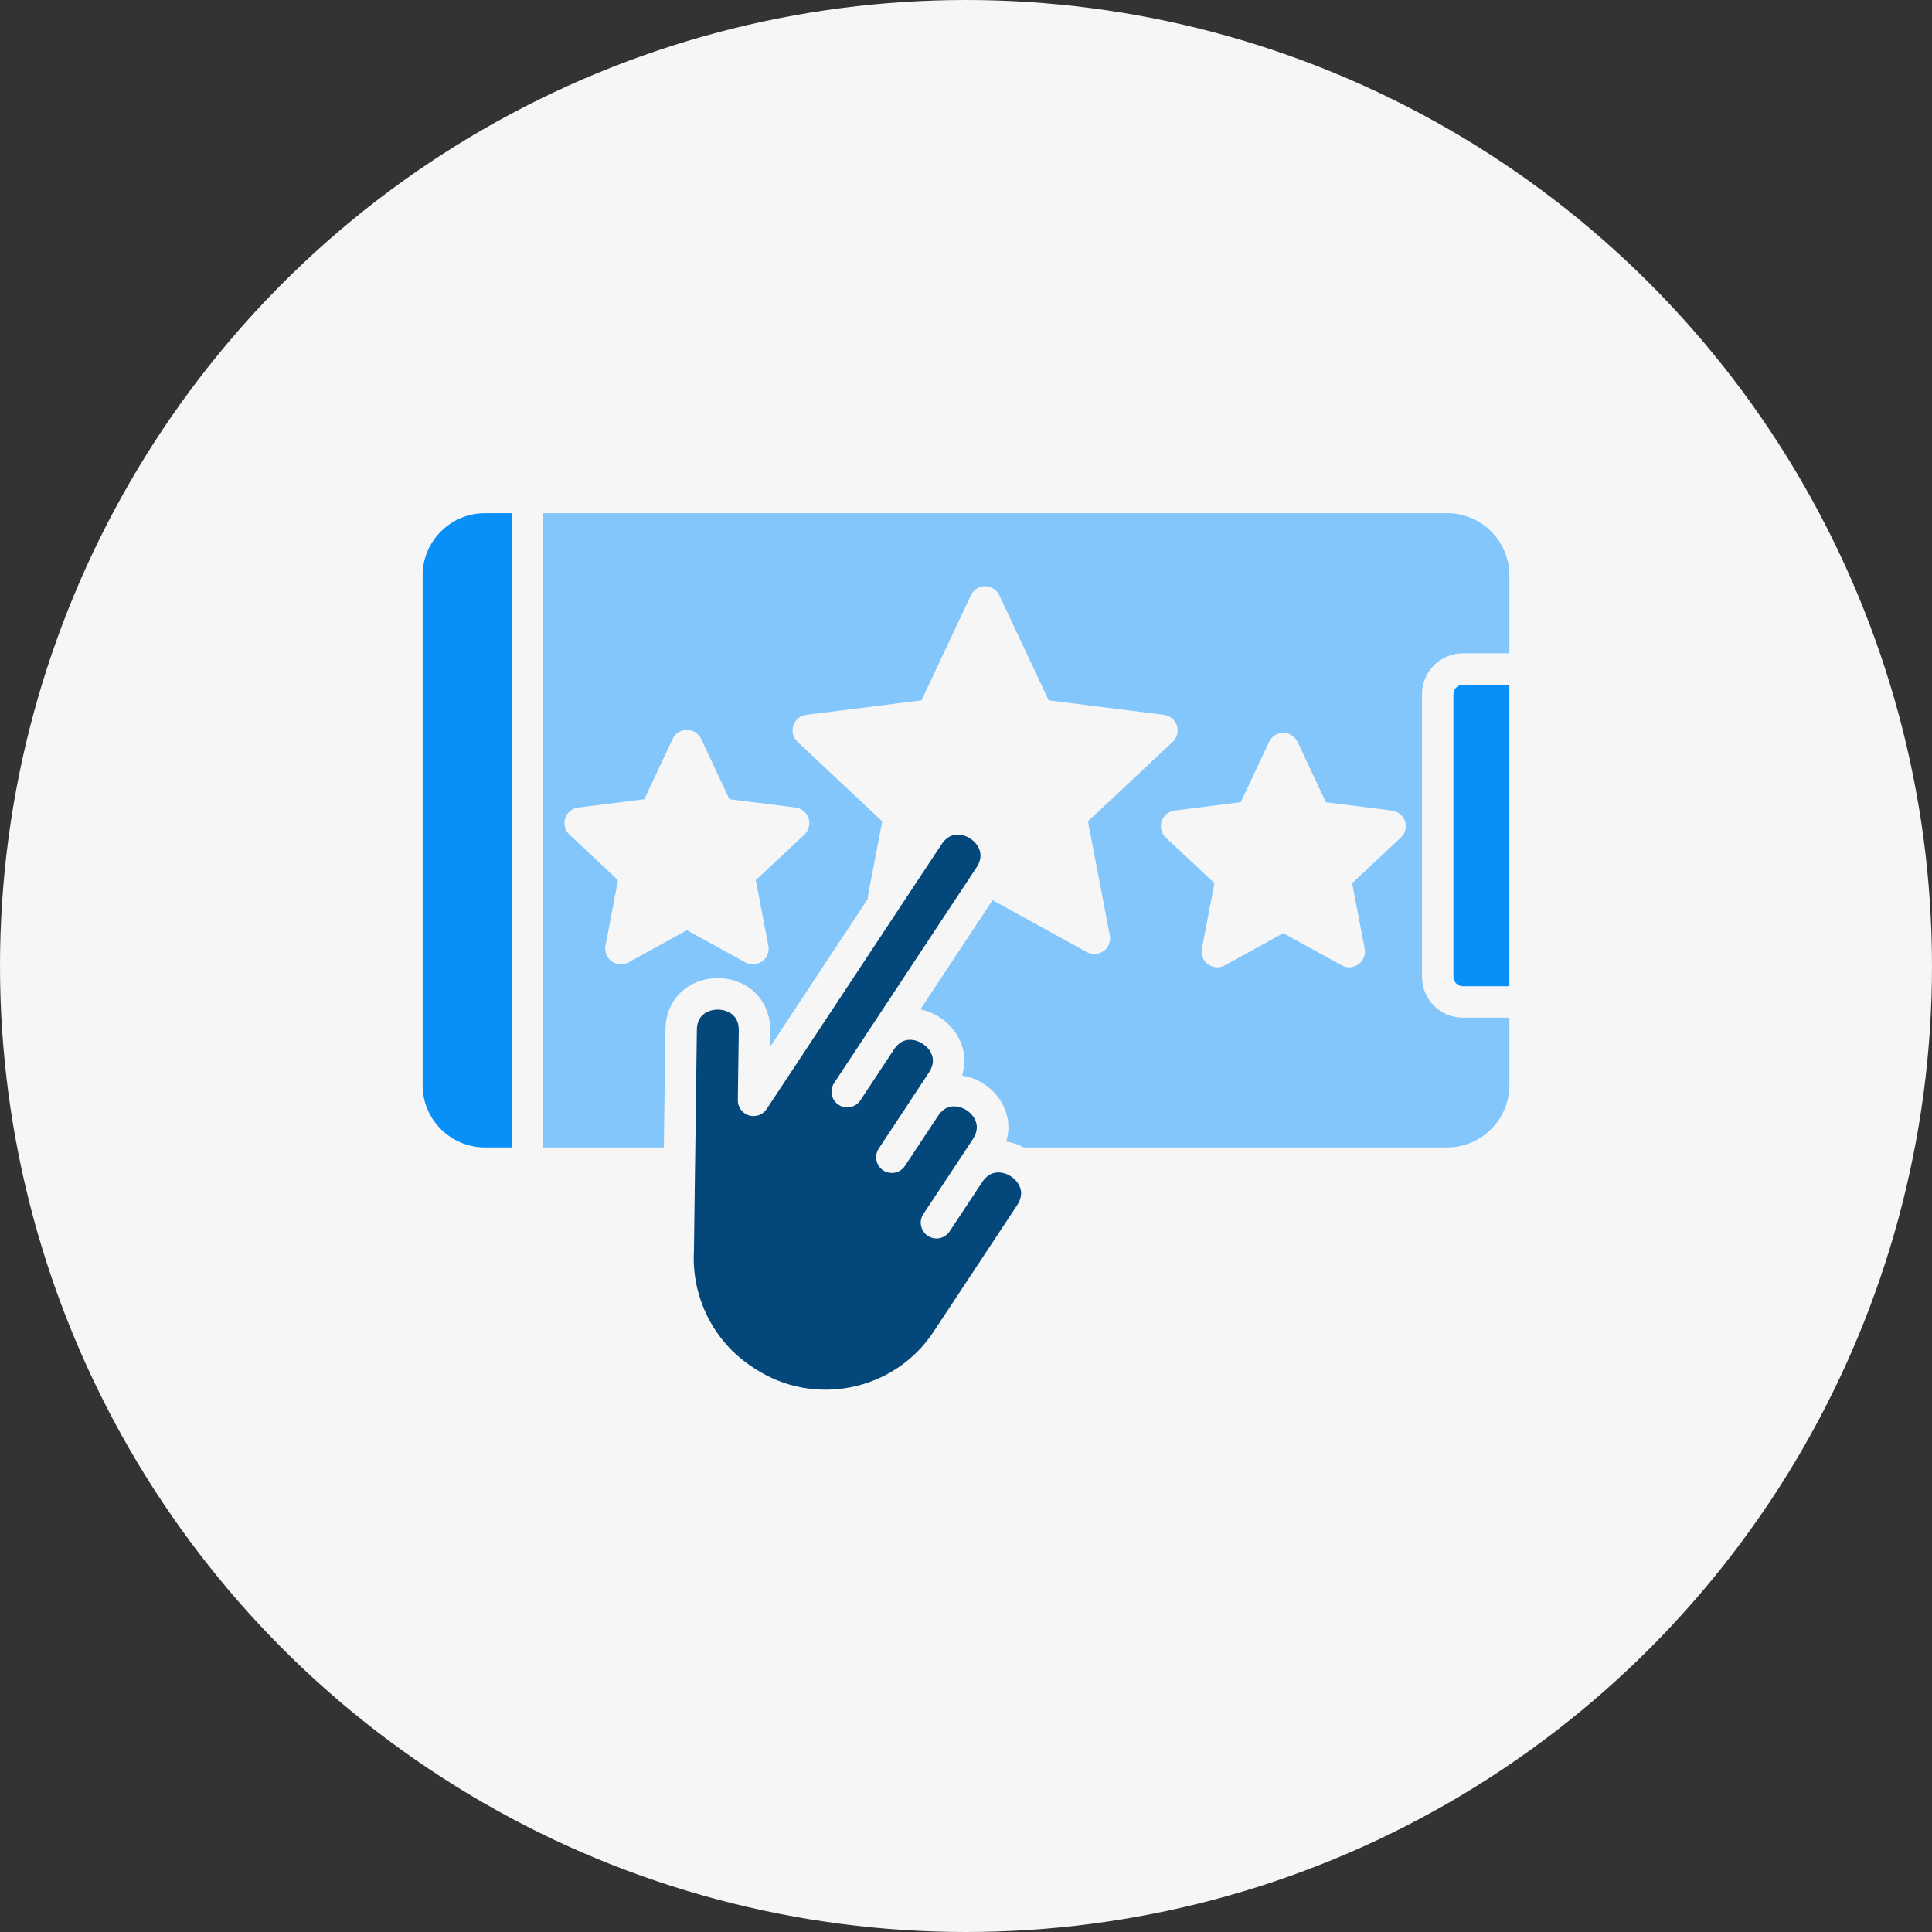
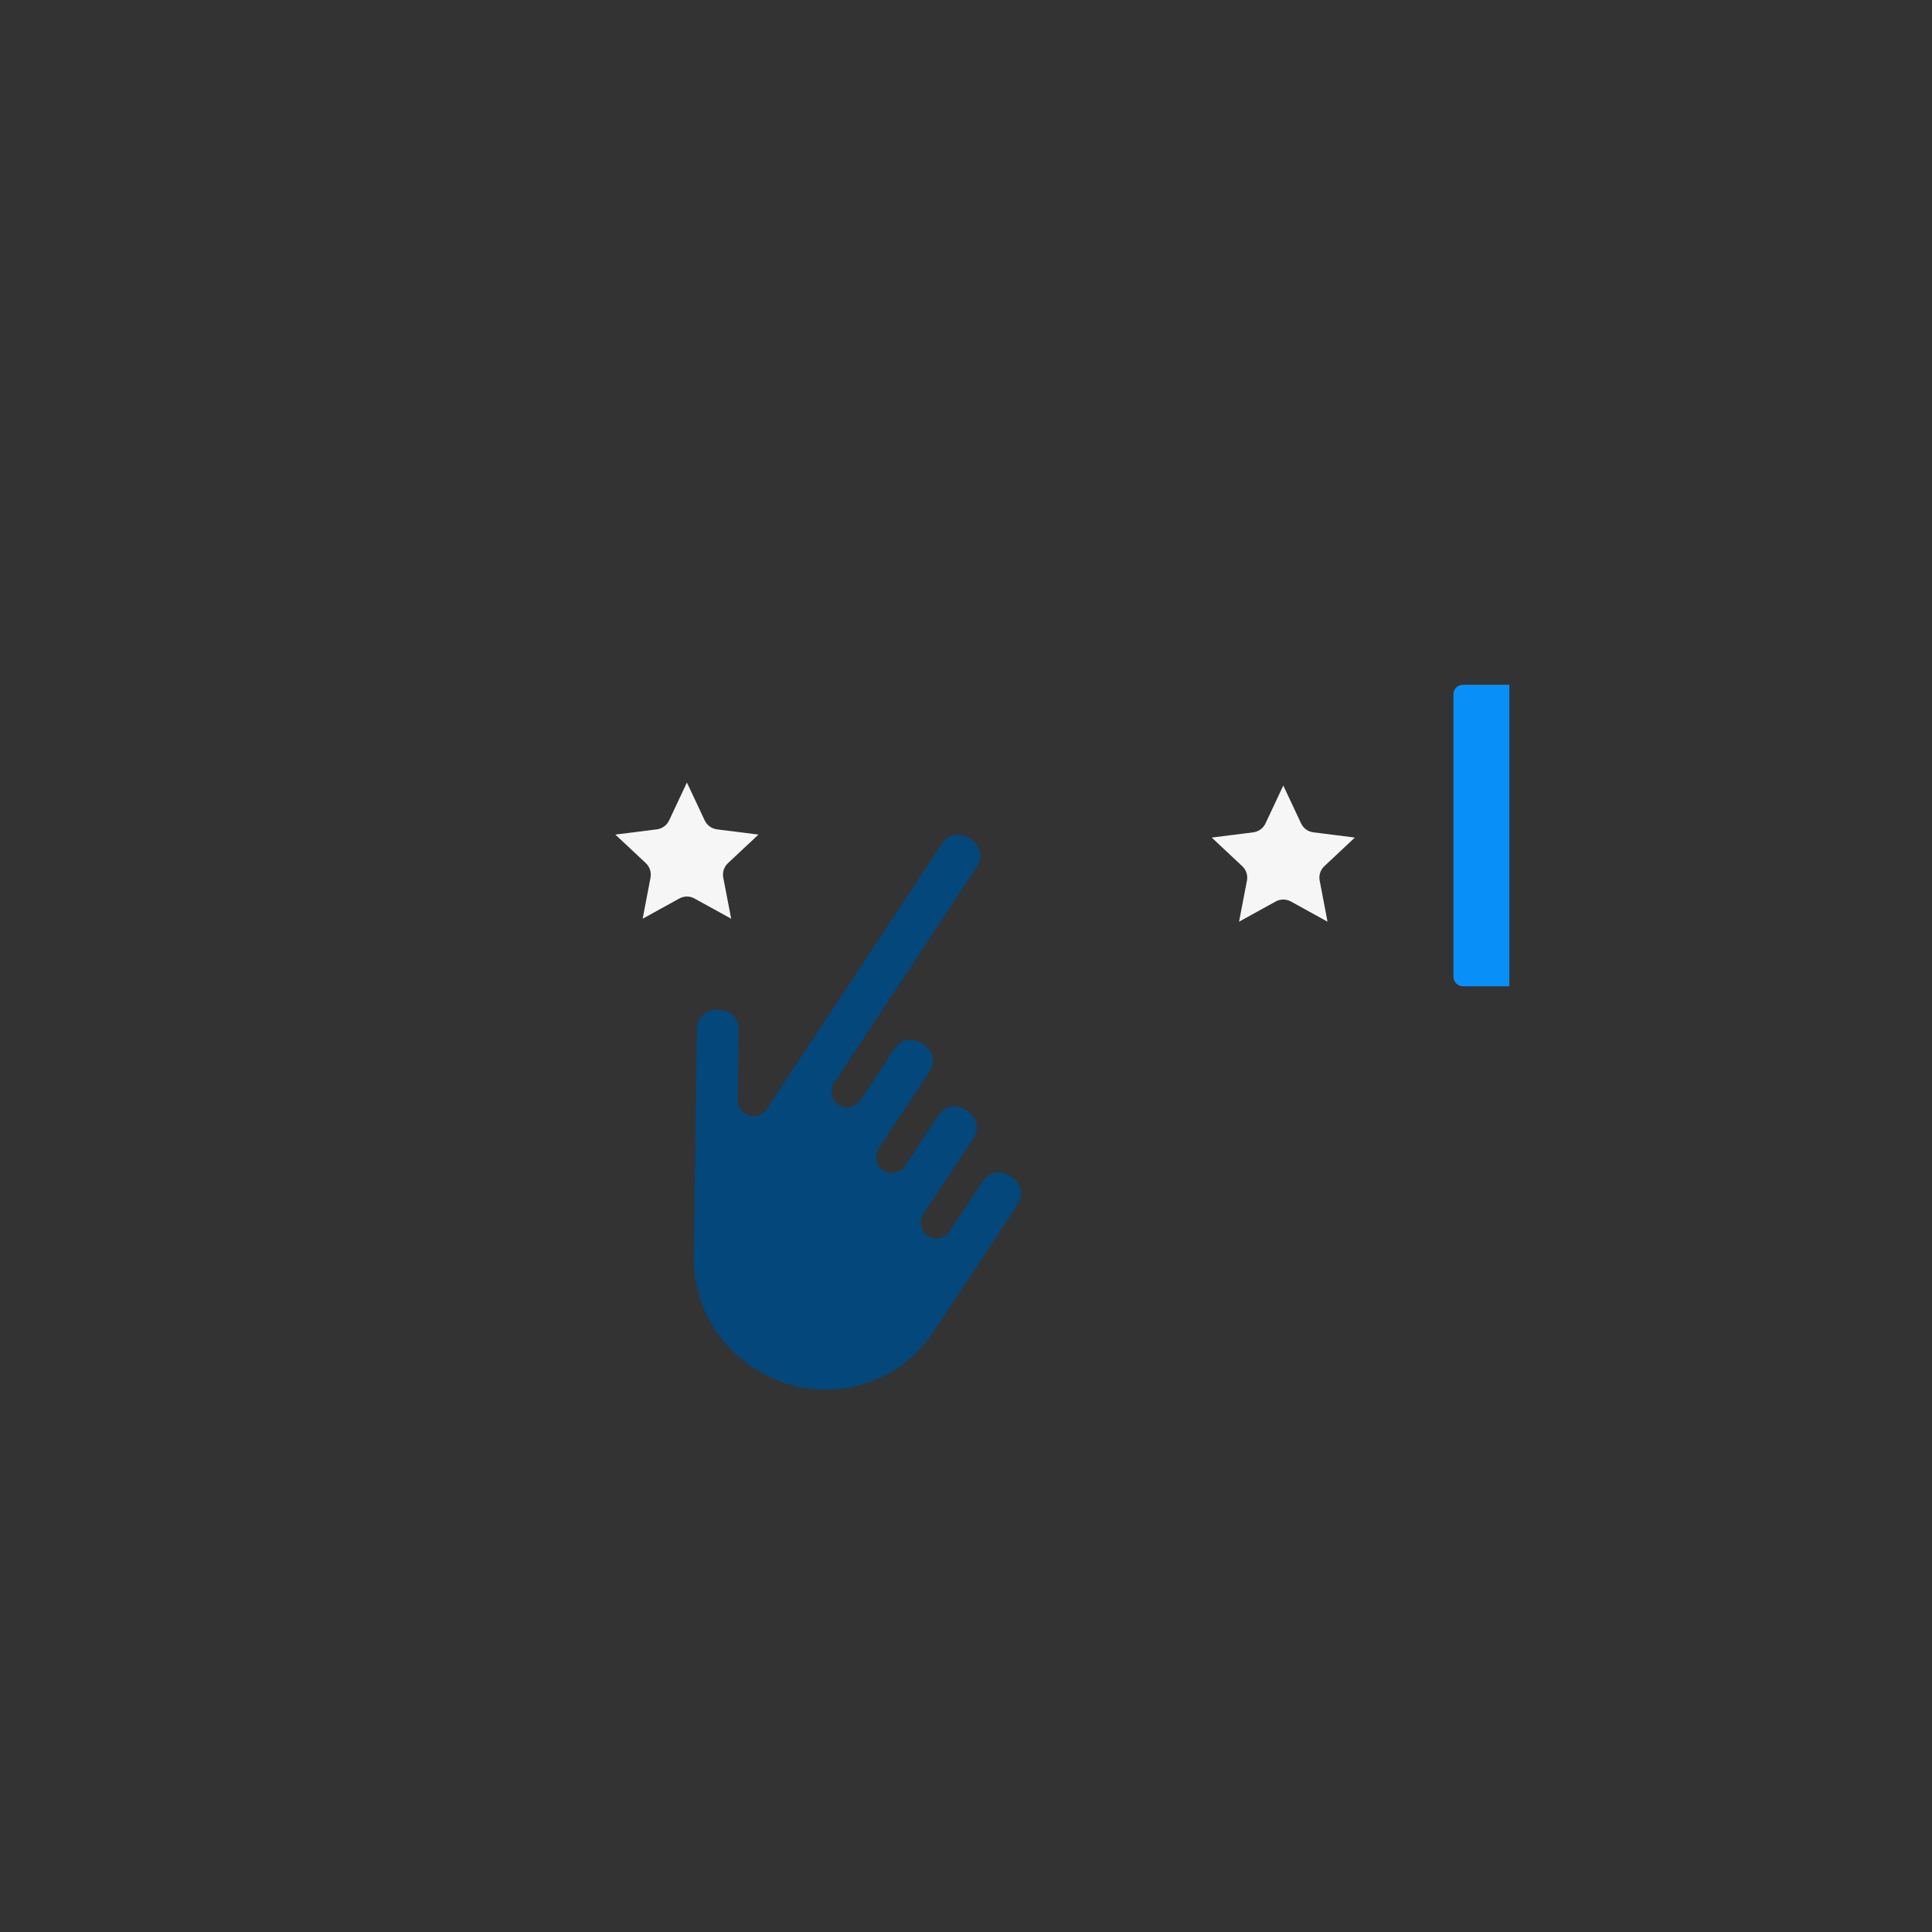
<svg xmlns="http://www.w3.org/2000/svg" width="48" height="48" viewBox="0 0 48 48" fill="none">
  <rect x="0" y="0" width="48" height="48" fill="#333333" stroke="none" />
-   <circle cx="24" cy="24" r="24" fill="#F6F6F6" />
-   <path d="M27.994 18.431L25.743 18.149C25.61 18.132 25.495 18.049 25.438 17.927L24.474 15.875L23.511 17.927C23.454 18.049 23.339 18.132 23.206 18.149L20.956 18.431L22.61 19.983C22.708 20.074 22.752 20.21 22.727 20.341L22.666 20.659L22.74 20.547C23.005 20.145 23.417 19.929 23.869 19.957C24.349 19.986 24.796 20.281 25.011 20.711C25.167 21.022 25.183 21.367 25.06 21.693L26.65 22.569L26.222 20.341C26.197 20.21 26.241 20.074 26.339 19.983L27.994 18.431Z" fill="#F6F6F6" />
-   <path d="M10.5 14.296V26.96C10.5 27.813 11.195 28.508 12.048 28.508H12.716V12.75H12.048C11.195 12.75 10.5 13.444 10.5 14.296Z" fill="#098FF8" />
  <path d="M25.118 29.228C25 29.151 24.863 29.116 24.741 29.133C24.616 29.151 24.508 29.222 24.419 29.345L24.402 29.37L23.592 30.595C23.517 30.708 23.393 30.77 23.266 30.77C23.192 30.77 23.117 30.748 23.051 30.704C22.871 30.585 22.822 30.343 22.94 30.163L23.748 28.943L23.776 28.901C23.778 28.898 23.779 28.895 23.782 28.892L24.171 28.301C24.445 27.884 24.064 27.615 24.02 27.586C23.976 27.557 23.599 27.324 23.325 27.694C23.324 27.695 23.324 27.696 23.323 27.697C23.321 27.699 23.32 27.701 23.319 27.704L22.483 28.967C22.409 29.08 22.284 29.142 22.158 29.142C22.084 29.142 22.009 29.121 21.942 29.078C21.763 28.959 21.713 28.716 21.832 28.536L22.632 27.326L22.633 27.324C22.638 27.315 22.644 27.306 22.65 27.296V27.296L23.078 26.648C23.19 26.478 23.208 26.313 23.13 26.157C23.041 25.979 22.839 25.846 22.64 25.834C22.47 25.824 22.326 25.902 22.214 26.066C22.212 26.069 22.211 26.072 22.209 26.075L21.376 27.338C21.3 27.451 21.176 27.513 21.049 27.513C20.975 27.513 20.9 27.493 20.834 27.449C20.654 27.331 20.605 27.088 20.723 26.908L21.551 25.654L21.557 25.645V25.644L24.261 21.552C24.373 21.381 24.391 21.216 24.313 21.06C24.224 20.882 24.022 20.748 23.823 20.736C23.649 20.727 23.504 20.807 23.392 20.978L19.749 26.492L19.047 27.554C18.952 27.698 18.772 27.762 18.606 27.712C18.441 27.66 18.328 27.506 18.331 27.333L18.355 25.603C18.358 25.399 18.283 25.251 18.133 25.162C17.961 25.06 17.72 25.057 17.546 25.154C17.393 25.239 17.315 25.386 17.313 25.589L17.27 28.894L17.269 28.905V28.91L17.241 31.053C17.241 31.059 17.241 31.065 17.241 31.07C17.174 32.219 17.723 33.322 18.674 33.95C18.676 33.951 18.678 33.952 18.679 33.953L18.746 33.998C20.224 34.971 22.22 34.563 23.195 33.086L25.27 29.943C25.361 29.805 25.39 29.668 25.355 29.538C25.322 29.419 25.236 29.306 25.118 29.228Z" fill="#03477B" />
  <path d="M36.11 17.247V24.268C36.11 24.395 36.216 24.503 36.343 24.503H37.5V17.013H36.343C36.216 17.013 36.11 17.12 36.11 17.247Z" fill="#098FF8" />
-   <path d="M35.954 12.75H13.497V28.508H16.493L16.532 25.579C16.538 25.097 16.768 24.694 17.164 24.472C17.583 24.238 18.12 24.245 18.533 24.49C18.922 24.722 19.142 25.131 19.136 25.613L19.13 26.012L21.561 22.332C21.558 22.302 21.561 22.27 21.567 22.239L21.919 20.406L19.814 18.432C19.703 18.329 19.663 18.17 19.71 18.026C19.756 17.882 19.883 17.779 20.033 17.76L22.895 17.4L24.121 14.79C24.185 14.653 24.323 14.565 24.474 14.565C24.625 14.565 24.763 14.653 24.828 14.79L26.054 17.4L28.916 17.76C29.066 17.779 29.192 17.882 29.239 18.026C29.285 18.17 29.245 18.329 29.135 18.432L27.03 20.406L27.573 23.238C27.602 23.387 27.541 23.538 27.419 23.628C27.351 23.677 27.27 23.703 27.189 23.703C27.125 23.703 27.06 23.686 27.001 23.654L24.66 22.365L22.867 25.078C23.275 25.16 23.641 25.433 23.828 25.808C23.973 26.097 23.996 26.415 23.902 26.72C24.097 26.75 24.286 26.825 24.45 26.934C24.896 27.229 25.179 27.779 24.999 28.362C25.149 28.385 25.296 28.434 25.433 28.508H35.953C36.806 28.508 37.5 27.814 37.5 26.96V25.284H36.342C35.783 25.284 35.329 24.828 35.329 24.268V17.247C35.329 16.687 35.783 16.232 36.342 16.232H37.5V14.296C37.5 13.444 36.806 12.75 35.954 12.75ZM19.767 20.064C19.917 20.083 20.043 20.186 20.089 20.33C20.136 20.475 20.095 20.633 19.985 20.736L18.777 21.868L19.089 23.494C19.118 23.643 19.058 23.795 18.935 23.884C18.867 23.933 18.786 23.959 18.706 23.959C18.641 23.959 18.576 23.942 18.518 23.91L17.066 23.111L15.616 23.91C15.483 23.983 15.32 23.973 15.198 23.884C15.076 23.795 15.015 23.643 15.044 23.494L15.354 21.868L14.147 20.736C14.036 20.633 13.996 20.475 14.042 20.33C14.089 20.186 14.215 20.082 14.365 20.064L16.008 19.857L16.712 18.358C16.776 18.22 16.914 18.133 17.066 18.133C17.217 18.133 17.355 18.22 17.419 18.358L18.123 19.857L19.767 20.064ZM34.802 20.811L33.594 21.942L33.905 23.569C33.934 23.718 33.873 23.869 33.751 23.958C33.628 24.047 33.465 24.057 33.333 23.984L31.883 23.185L30.432 23.984C30.373 24.017 30.308 24.033 30.243 24.033C30.162 24.033 30.081 24.008 30.013 23.958C29.891 23.869 29.831 23.718 29.86 23.569L30.172 21.942L28.964 20.811C28.854 20.707 28.813 20.549 28.86 20.405C28.906 20.261 29.032 20.157 29.182 20.138L30.826 19.931L31.53 18.432C31.594 18.294 31.732 18.207 31.883 18.207C32.035 18.207 32.172 18.294 32.237 18.432L32.941 19.931L34.584 20.138C34.734 20.157 34.86 20.261 34.907 20.405C34.953 20.549 34.913 20.707 34.802 20.811Z" fill="#83C6FB" />
  <path d="M32.325 20.457L31.883 19.516L31.441 20.457C31.384 20.579 31.269 20.662 31.137 20.679L30.105 20.809L30.863 21.52C30.961 21.611 31.005 21.747 30.98 21.878L30.784 22.899L31.695 22.397C31.753 22.365 31.818 22.349 31.883 22.349C31.948 22.349 32.013 22.365 32.071 22.397L32.982 22.899L32.787 21.878C32.761 21.747 32.806 21.611 32.903 21.52L33.661 20.809L32.63 20.679C32.497 20.662 32.382 20.579 32.325 20.457Z" fill="#F6F6F6" />
  <path d="M17.508 20.383L17.066 19.442L16.624 20.383C16.567 20.504 16.452 20.588 16.319 20.605L15.288 20.735L16.046 21.445C16.143 21.537 16.187 21.672 16.162 21.804L15.967 22.825L16.878 22.323C16.995 22.258 17.137 22.258 17.254 22.323L18.166 22.825L17.969 21.804C17.944 21.672 17.988 21.537 18.086 21.445L18.844 20.735L17.812 20.605C17.68 20.588 17.565 20.504 17.508 20.383Z" fill="#F6F6F6" />
</svg>